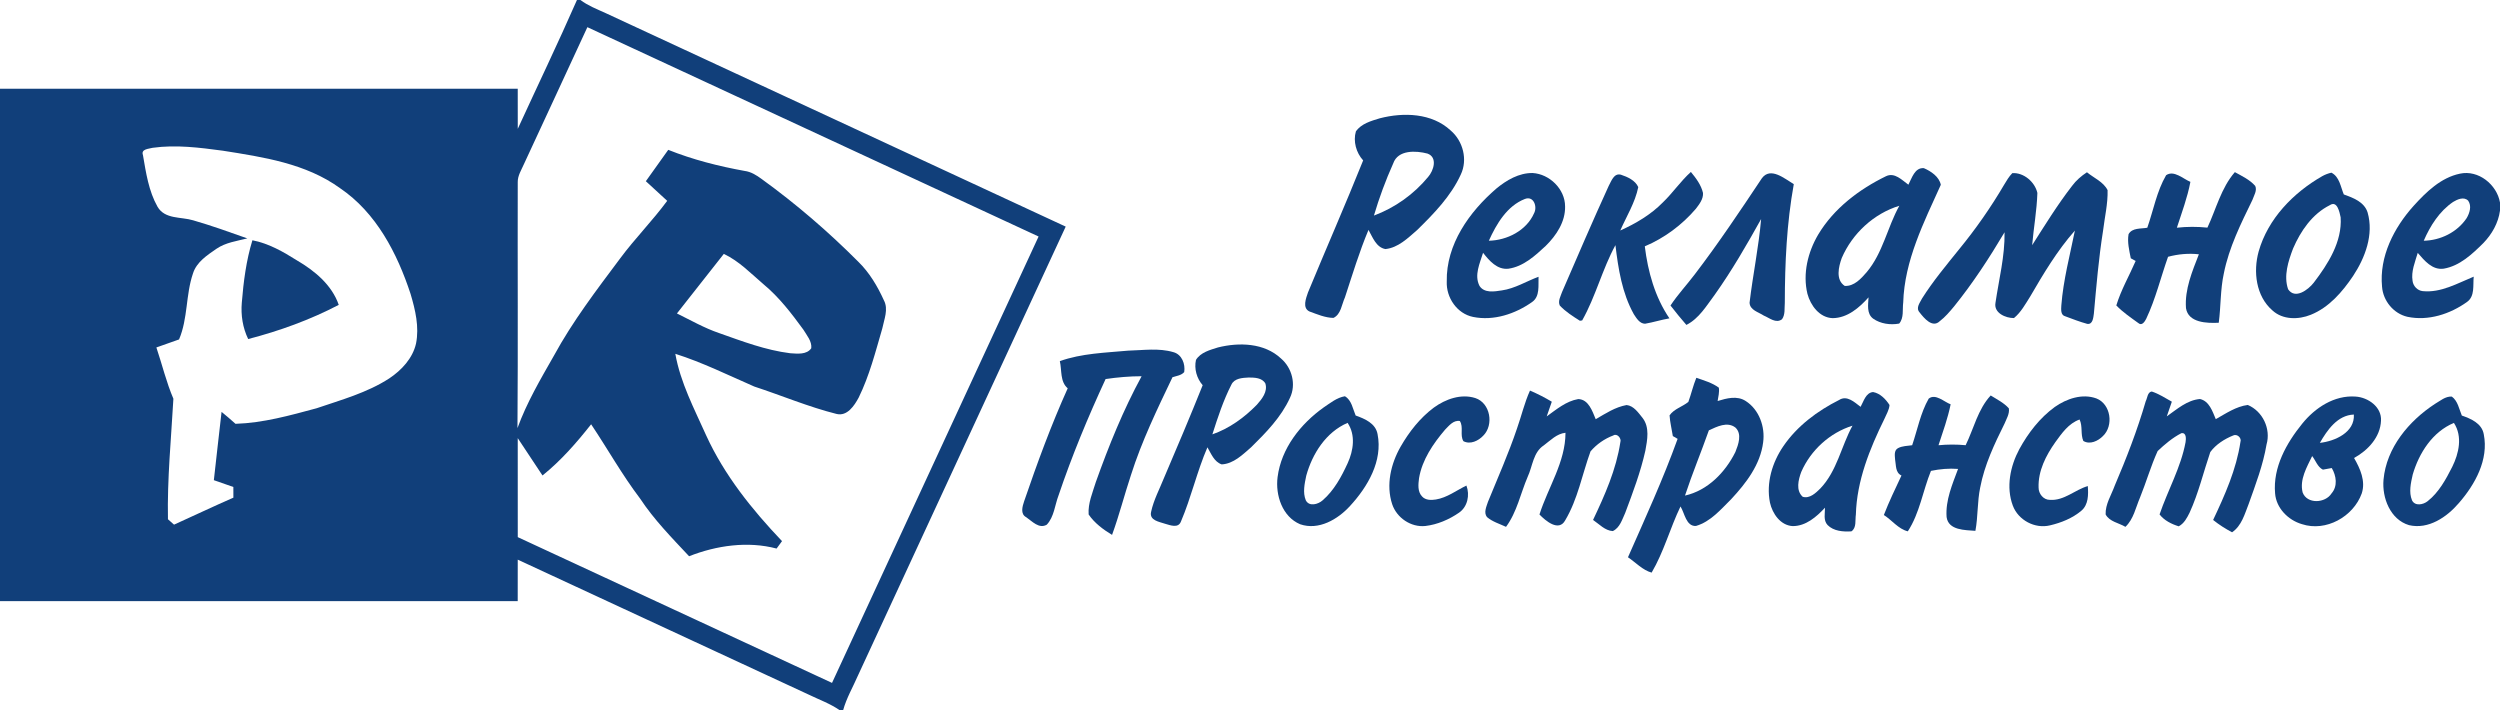
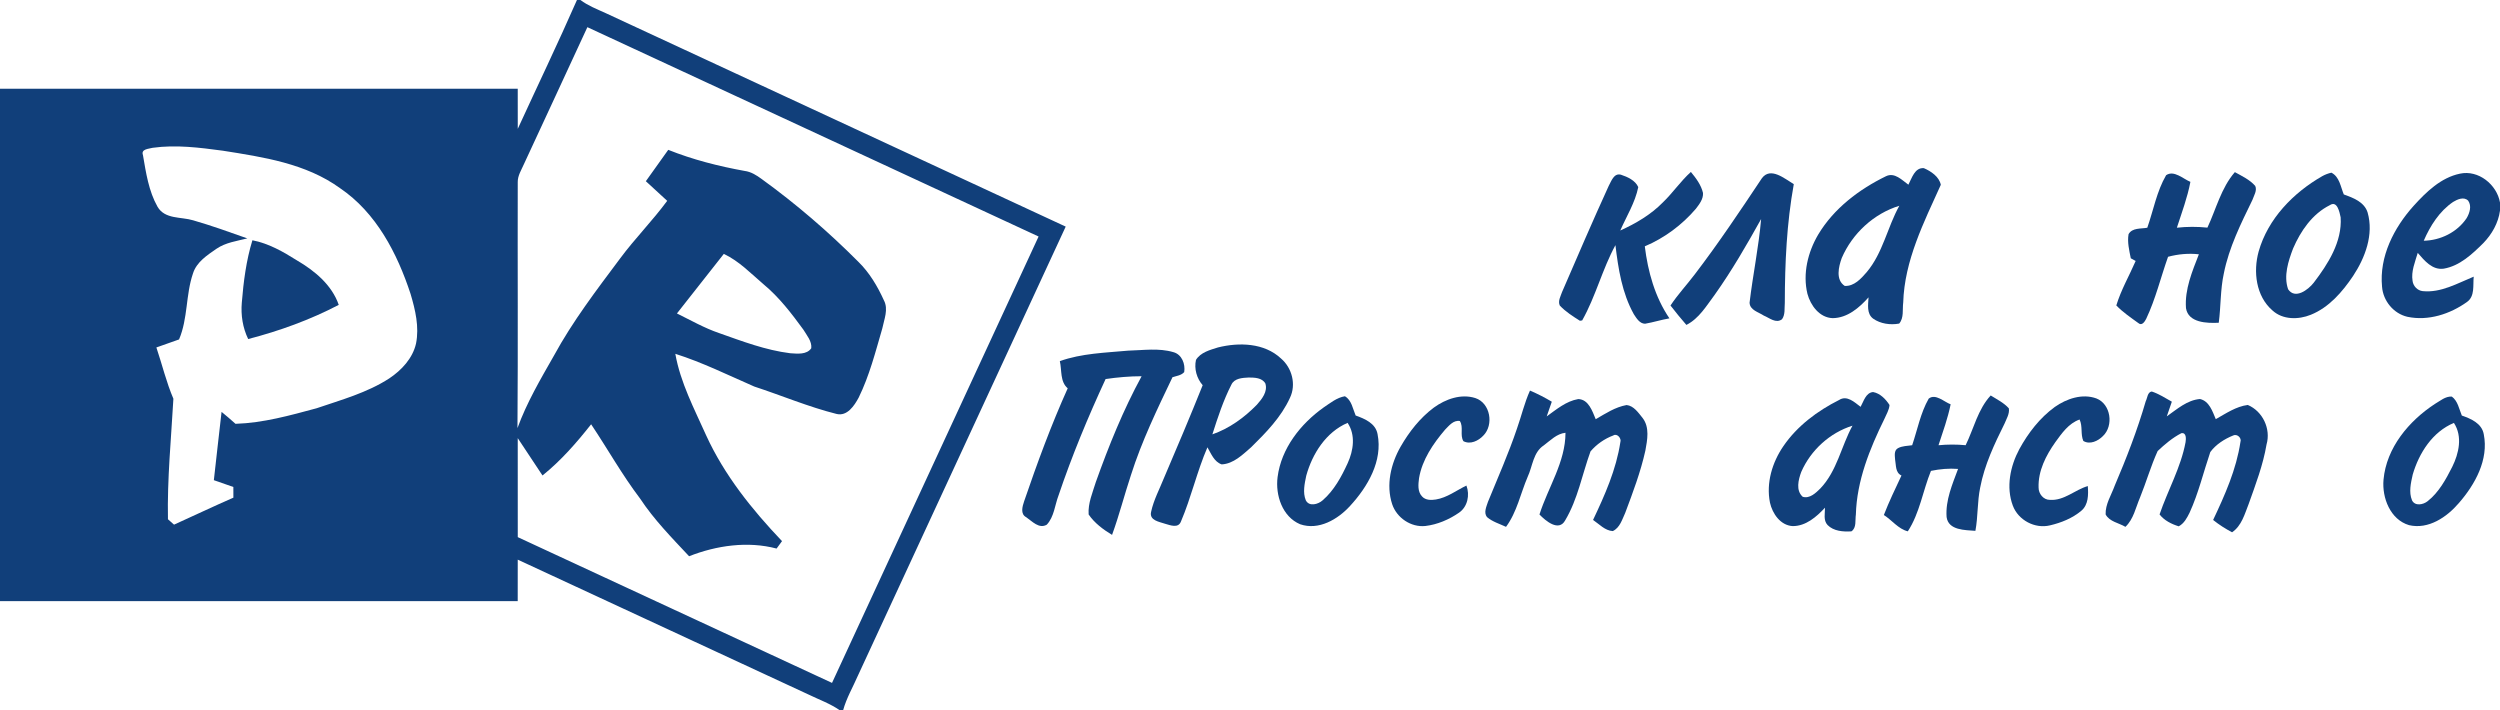
<svg xmlns="http://www.w3.org/2000/svg" width="933pt" height="265pt" viewBox="0 0 933 265" version="1.1">
  <g id="#113f7aff">
    <path fill="#113f7a" opacity="1.00" d=" M 215.32 0.00 L 216.61 0.00 C 219.45 2.13 222.79 3.41 226.00 4.88 C 283.23 31.45 340.49 57.99 397.72 84.57 C 371.88 140.43 346.02 196.29 320.17 252.15 C 318.31 256.43 315.92 260.48 314.67 265.00 L 313.30 265.00 C 309.73 262.54 305.63 261.09 301.77 259.21 C 265.59 242.42 229.41 225.62 193.22 208.86 C 193.22 214.02 193.22 219.18 193.21 224.34 C 128.81 224.35 64.40 224.34 0.00 224.34 L 0.00 33.11 C 64.41 33.11 128.81 33.11 193.22 33.11 C 193.22 38.10 193.21 43.09 193.23 48.08 C 200.58 32.05 208.24 16.15 215.32 0.00 M 219.21 10.14 C 211.28 27.22 203.42 44.33 195.46 61.40 C 194.55 63.50 193.19 65.56 193.22 67.94 C 193.14 98.55 193.35 129.16 193.12 159.77 C 196.57 150.26 201.74 141.49 206.73 132.73 C 213.74 119.85 222.67 108.18 231.42 96.47 C 236.94 89.02 243.50 82.42 249.00 74.95 C 246.34 72.51 243.69 70.07 241.03 67.63 C 243.81 63.72 246.61 59.83 249.39 55.92 C 258.57 59.59 268.18 62.03 277.89 63.79 C 280.26 64.09 282.30 65.38 284.19 66.76 C 297.05 76.06 309.12 86.44 320.32 97.68 C 324.48 101.75 327.48 106.82 329.87 112.08 C 331.64 115.41 329.96 119.16 329.28 122.55 C 326.74 131.27 324.48 140.19 320.46 148.38 C 318.85 151.38 316.17 155.47 312.19 154.48 C 301.72 151.85 291.74 147.61 281.50 144.26 C 271.76 140.01 262.17 135.26 252.03 132.04 C 253.92 142.78 259.10 152.55 263.51 162.42 C 270.30 177.30 280.64 190.17 291.85 201.95 C 291.17 202.87 290.49 203.80 289.82 204.72 C 279.08 201.88 267.39 203.56 257.17 207.59 C 250.74 200.72 244.09 193.95 238.88 186.06 C 232.18 177.23 226.77 167.54 220.61 158.34 C 215.17 165.25 209.34 171.92 202.46 177.45 C 199.38 172.81 196.32 168.15 193.22 163.51 C 193.22 175.83 193.20 188.15 193.23 200.46 C 232.34 218.57 271.42 236.73 310.51 254.86 C 336.21 199.33 361.92 143.81 387.60 88.27 C 331.47 62.24 275.34 36.18 219.21 10.14 M 53.35 57.88 C 54.48 64.44 55.47 71.29 58.79 77.16 C 61.55 81.90 67.55 80.85 72.08 82.22 C 78.90 84.19 85.60 86.59 92.30 88.97 C 88.39 89.95 84.23 90.50 80.82 92.82 C 77.34 95.23 73.38 97.76 72.03 102.02 C 69.28 110.02 70.16 118.82 66.82 126.68 C 64.00 127.67 61.18 128.67 58.36 129.67 C 60.51 136.04 62.06 142.62 64.71 148.81 C 63.87 163.79 62.38 178.77 62.68 193.79 C 63.25 194.30 64.38 195.30 64.95 195.80 C 72.34 192.46 79.66 188.98 87.10 185.73 C 87.09 184.39 87.09 183.06 87.09 181.74 C 84.66 180.89 82.24 180.04 79.81 179.20 C 80.78 170.70 81.69 162.20 82.69 153.71 C 84.47 155.15 86.19 156.65 87.89 158.17 C 98.21 157.85 108.22 155.04 118.13 152.37 C 127.37 149.22 136.98 146.59 145.26 141.23 C 149.86 138.16 154.00 133.75 155.26 128.22 C 156.51 122.00 154.99 115.64 153.22 109.68 C 148.24 94.52 140.42 79.37 126.87 70.20 C 114.15 60.99 98.25 58.63 83.14 56.24 C 74.48 55.08 65.65 53.94 56.95 55.16 C 55.53 55.57 52.52 55.59 53.35 57.88 M 252.63 116.98 C 257.83 119.54 262.90 122.45 268.41 124.32 C 277.06 127.38 285.75 130.69 294.91 131.83 C 297.53 131.99 301.06 132.46 302.77 129.96 C 303.05 127.35 301.09 125.15 299.83 123.04 C 295.40 116.97 290.78 110.92 284.96 106.10 C 280.23 102.06 275.84 97.44 270.13 94.75 C 264.30 102.16 258.45 109.56 252.63 116.98 Z" />
-     <path fill="#113f7a" opacity="1.00" d=" M 514.97 44.14 C 523.79 41.87 534.36 42.15 541.38 48.69 C 546.02 52.63 547.82 59.61 545.15 65.18 C 541.46 73.23 535.14 79.72 528.88 85.85 C 525.43 88.84 521.79 92.47 517.03 92.95 C 513.56 92.32 512.25 88.50 510.72 85.80 C 507.27 94.01 504.71 102.54 501.93 110.99 C 500.73 113.57 500.48 117.29 497.65 118.64 C 494.55 118.60 491.59 117.29 488.71 116.25 C 485.92 114.96 487.41 111.31 488.15 109.12 C 494.94 92.67 502.11 76.38 508.73 59.86 C 506.12 57.02 504.94 52.74 506.02 49.04 C 508.04 46.13 511.74 45.12 514.97 44.14 M 519.95 60.98 C 517.12 67.30 514.71 73.81 512.75 80.45 C 520.59 77.53 527.68 72.48 532.99 66.02 C 535.05 63.68 536.61 58.70 532.72 57.31 C 528.44 56.19 521.73 55.84 519.95 60.98 Z" />
    <path fill="#113f7a" opacity="1.00" d=" M 712.21 68.93 C 713.50 66.54 714.55 62.46 717.99 62.76 C 720.66 63.90 723.72 65.97 724.31 68.97 C 717.99 82.96 710.75 97.22 710.28 112.91 C 709.93 115.50 710.62 118.63 708.77 120.76 C 705.51 121.36 701.81 120.86 699.06 118.92 C 696.56 117.06 697.20 113.65 697.34 110.97 C 693.90 114.85 689.42 118.68 683.97 118.73 C 679.07 118.59 675.70 114.01 674.53 109.65 C 672.72 102.14 674.68 94.12 678.54 87.56 C 684.36 77.82 693.77 70.68 703.84 65.77 C 707.06 64.20 709.83 67.22 712.21 68.93 M 687.35 96.27 C 686.17 99.54 684.98 104.42 688.45 106.70 C 691.97 106.90 694.56 103.98 696.67 101.55 C 702.71 94.36 704.35 84.85 708.83 76.79 C 699.27 79.73 691.29 87.14 687.35 96.27 Z" />
-     <path fill="#113f7a" opacity="1.00" d=" M 558.46 70.35 C 562.27 67.22 566.88 64.51 571.97 64.57 C 578.29 64.94 584.08 70.57 584.09 77.01 C 584.23 82.77 580.81 87.88 576.86 91.77 C 572.90 95.46 568.53 99.47 562.97 100.28 C 558.77 100.77 555.80 97.31 553.48 94.34 C 552.29 98.24 550.10 102.72 552.16 106.71 C 553.95 109.47 557.71 108.81 560.48 108.38 C 565.38 107.68 569.61 104.98 574.18 103.29 C 574.04 106.47 574.80 110.63 571.76 112.73 C 565.47 117.17 557.44 119.84 549.75 118.28 C 543.74 117.06 539.69 111.05 539.93 105.07 C 539.66 91.21 548.36 79.04 558.46 70.35 M 555.64 89.84 C 562.46 89.69 569.68 86.04 572.50 79.61 C 573.83 77.20 572.40 72.98 569.10 74.25 C 562.42 76.84 558.46 83.60 555.64 89.84 Z" />
    <path fill="#113f7a" opacity="1.00" d=" M 600.36 69.40 C 601.34 67.64 602.28 64.52 604.90 65.19 C 607.39 66.01 610.30 67.32 611.40 69.83 C 610.23 75.61 607.03 80.69 604.68 86.03 C 610.49 83.40 616.10 80.12 620.59 75.53 C 624.31 71.97 627.20 67.62 631.04 64.17 C 632.96 66.50 634.86 69.01 635.56 72.01 C 635.72 74.28 634.19 76.21 632.90 77.91 C 627.72 83.96 621.17 88.83 613.84 91.93 C 615.00 101.40 617.62 110.85 623.03 118.81 C 619.96 119.34 616.99 120.29 613.93 120.82 C 611.91 120.79 610.72 118.74 609.73 117.24 C 605.35 109.37 603.94 100.32 602.88 91.49 C 597.97 100.48 595.51 110.65 590.47 119.58 C 590.25 119.61 589.83 119.68 589.62 119.71 C 586.97 118.03 584.26 116.32 582.11 114.02 C 581.34 112.32 582.43 110.58 582.96 108.98 C 588.68 95.75 594.37 82.51 600.36 69.40 Z" />
    <path fill="#113f7a" opacity="1.00" d=" M 657.53 66.53 C 660.78 62.12 666.08 66.73 669.44 68.73 C 666.80 83.33 666.12 98.19 666.09 113.00 C 665.91 115.04 666.31 117.38 665.05 119.14 C 662.79 120.86 660.35 118.63 658.23 117.77 C 656.30 116.48 653.04 115.75 652.94 112.96 C 654.18 102.53 656.35 92.21 657.25 81.74 C 651.88 91.39 646.35 100.97 639.95 109.98 C 636.86 114.09 634.11 118.86 629.36 121.26 C 627.32 118.90 625.33 116.50 623.43 114.02 C 626.13 109.93 629.48 106.35 632.44 102.45 C 641.31 90.84 649.44 78.68 657.53 66.53 Z" />
-     <path fill="#113f7a" opacity="1.00" d=" M 747.92 68.98 C 748.83 67.45 749.74 65.90 751.00 64.61 C 755.28 64.34 759.42 67.91 760.35 72.00 C 760.15 78.53 758.96 84.99 758.40 91.50 C 763.18 84.00 767.85 76.40 773.31 69.36 C 774.81 67.33 776.74 65.67 778.85 64.29 C 781.44 66.43 785.00 67.86 786.55 70.96 C 786.69 76.03 785.47 81.03 784.87 86.05 C 783.23 96.34 782.37 106.72 781.43 117.08 C 781.21 118.53 781.06 121.17 778.96 120.87 C 776.18 120.11 773.49 119.06 770.80 118.06 C 768.93 117.62 769.22 115.40 769.29 113.96 C 770.02 104.51 772.48 95.32 774.35 86.05 C 767.76 93.51 762.64 102.10 757.66 110.67 C 755.87 113.50 754.23 116.55 751.61 118.70 C 748.50 118.74 744.02 116.79 744.71 113.02 C 745.99 104.26 748.25 95.60 748.10 86.68 C 742.40 96.28 736.29 105.66 729.27 114.35 C 727.62 116.32 725.95 118.32 723.90 119.88 C 721.16 122.53 718.04 118.71 716.39 116.59 C 714.86 114.90 716.54 112.96 717.32 111.37 C 721.41 104.90 726.33 99.01 731.12 93.06 C 737.33 85.49 742.96 77.43 747.92 68.98 Z" />
    <path fill="#113f7a" opacity="1.00" d=" M 808.39 65.39 C 811.31 63.39 814.69 66.73 817.46 67.87 C 816.35 73.73 814.24 79.32 812.41 84.98 C 816.19 84.56 820.01 84.56 823.81 84.95 C 827.07 78.00 828.92 70.14 834.05 64.24 C 836.71 65.71 839.59 67.05 841.64 69.37 C 842.45 71.09 841.15 72.98 840.60 74.62 C 836.31 83.45 831.84 92.36 829.93 102.07 C 828.61 108.11 828.85 114.34 828.04 120.45 C 823.68 120.67 816.66 120.49 815.81 115.00 C 815.29 108.00 818.14 101.30 820.62 94.90 C 816.75 94.47 812.86 94.83 809.12 95.83 C 806.38 103.53 804.48 111.55 800.97 118.96 C 800.47 119.96 799.38 121.71 798.10 120.62 C 795.25 118.55 792.24 116.53 789.81 113.99 C 791.56 108.21 794.63 102.92 797.03 97.39 C 796.57 97.14 795.66 96.64 795.21 96.39 C 794.63 93.46 793.86 90.37 794.38 87.40 C 795.74 84.93 799.02 85.44 801.37 84.99 C 803.66 78.46 804.89 71.41 808.39 65.39 Z" />
    <path fill="#113f7a" opacity="1.00" d=" M 866.67 65.74 C 867.73 65.15 868.87 64.72 870.07 64.44 C 873.10 65.96 873.52 69.73 874.70 72.56 C 878.20 73.82 882.36 75.36 883.59 79.29 C 885.95 87.50 882.69 96.16 878.16 103.01 C 874.16 108.95 869.19 114.73 862.40 117.47 C 857.78 119.35 851.93 119.39 848.08 115.86 C 841.90 110.52 840.85 101.36 842.93 93.85 C 846.40 81.62 855.85 71.94 866.67 65.74 M 869.51 76.56 C 862.95 79.83 858.59 86.20 855.77 92.76 C 853.97 97.49 852.20 102.97 853.92 107.94 C 856.51 111.85 861.42 108.16 863.49 105.50 C 868.81 98.53 874.13 90.23 873.53 81.11 C 873.12 79.19 872.26 74.74 869.51 76.56 Z" />
    <path fill="#113f7a" opacity="1.00" d=" M 900.77 76.82 C 905.49 71.62 910.94 66.29 918.06 64.81 C 924.95 63.32 931.83 68.87 933.00 75.59 L 933.00 78.59 C 932.37 83.23 929.98 87.44 926.74 90.76 C 922.61 94.86 917.97 99.23 912.04 100.26 C 907.74 100.90 904.79 97.25 902.30 94.37 C 901.32 97.76 899.78 101.23 900.37 104.84 C 900.61 106.77 902.18 108.44 904.15 108.65 C 910.98 109.34 917.10 105.73 923.19 103.25 C 922.86 106.41 923.70 110.55 920.70 112.68 C 914.38 117.22 906.21 119.87 898.45 118.23 C 893.28 117.05 889.37 112.27 888.98 107.02 C 887.89 95.76 893.42 84.99 900.77 76.82 M 915.49 75.37 C 910.38 78.85 906.96 84.26 904.54 89.84 C 910.79 89.73 917.02 86.67 920.53 81.44 C 921.66 79.55 922.52 76.88 921.13 74.91 C 919.57 73.27 917.08 74.40 915.49 75.37 Z" />
    <path fill="#113f7a" opacity="1.00" d=" M 94.20 89.67 C 100.25 90.83 105.64 93.92 110.79 97.16 C 117.40 101.02 123.85 106.32 126.42 113.78 C 115.73 119.36 104.29 123.51 92.62 126.53 C 90.58 122.34 89.85 117.59 90.24 112.97 C 90.88 105.11 91.88 97.23 94.20 89.67 Z" />
    <path fill="#113f7a" opacity="1.00" d=" M 454.53 129.67 C 462.40 127.70 471.85 127.94 478.08 133.80 C 482.19 137.31 483.80 143.50 481.42 148.45 C 478.15 155.66 472.50 161.44 466.92 166.92 C 463.75 169.67 460.38 173.08 455.94 173.31 C 453.10 172.35 452.00 169.30 450.61 166.94 C 446.71 175.95 444.58 185.61 440.73 194.63 C 439.73 197.26 436.77 196.02 434.81 195.47 C 432.65 194.72 428.85 194.24 429.59 191.03 C 430.54 186.60 432.72 182.58 434.39 178.40 C 439.31 166.90 444.19 155.38 448.84 143.76 C 446.61 141.21 445.60 137.62 446.34 134.31 C 448.06 131.50 451.57 130.60 454.53 129.67 M 459.55 143.56 C 456.54 149.46 454.46 155.80 452.46 162.10 C 458.82 159.89 464.39 155.83 469.06 151.05 C 470.94 148.93 473.20 146.13 472.23 143.11 C 471.01 140.95 468.18 140.90 466.01 140.89 C 463.70 141.01 460.68 141.14 459.55 143.56 Z" />
    <path fill="#113f7a" opacity="1.00" d=" M 395.53 134.77 C 403.70 131.86 412.49 131.65 421.04 130.86 C 426.65 130.72 432.45 129.80 437.93 131.43 C 441.09 132.29 442.42 135.86 441.95 138.86 C 440.84 140.13 439.07 140.28 437.57 140.78 C 431.87 152.70 426.09 164.65 422.08 177.27 C 419.62 184.69 417.70 192.27 415.02 199.62 C 411.73 197.63 408.46 195.21 406.28 192.00 C 405.99 187.81 407.77 183.83 408.97 179.89 C 413.79 166.38 419.19 153.02 426.05 140.41 C 421.55 140.40 417.07 140.83 412.62 141.44 C 406.05 155.63 400.04 170.09 395.04 184.91 C 393.65 188.54 393.41 192.86 390.67 195.80 C 387.79 197.51 385.19 194.53 382.99 193.03 C 380.71 191.84 381.56 189.02 382.20 187.10 C 387.08 172.84 392.27 158.67 398.47 144.92 C 395.55 142.44 396.32 138.15 395.53 134.77 Z" />
-     <path fill="#113f7a" opacity="1.00" d=" M 633.07 140.99 C 635.95 142.00 638.98 142.84 641.47 144.68 C 641.73 146.35 641.27 148.02 641.02 149.66 C 644.38 148.63 648.29 147.56 651.50 149.66 C 656.51 152.86 658.79 159.28 658.01 165.04 C 656.99 173.34 651.69 180.26 646.16 186.20 C 642.25 190.08 638.40 194.71 632.92 196.29 C 629.23 196.48 628.72 191.48 627.16 189.01 C 623.27 197.11 620.95 205.93 616.39 213.70 C 613.04 212.79 610.44 209.90 607.56 207.97 C 614.01 193.36 620.67 178.82 626.09 163.78 C 625.64 163.52 624.75 163.00 624.30 162.74 C 623.91 160.16 623.24 157.61 623.08 155.00 C 624.79 152.58 627.86 151.81 630.09 150.00 C 631.17 147.03 631.87 143.92 633.07 140.99 M 637.75 160.60 C 634.88 168.75 631.54 176.74 628.84 184.95 C 637.33 183.05 643.88 176.27 647.64 168.70 C 648.75 165.90 650.23 161.93 647.63 159.54 C 644.59 157.22 640.75 159.24 637.75 160.60 Z" />
    <path fill="#113f7a" opacity="1.00" d=" M 570.99 145.76 C 573.79 146.96 576.51 148.35 579.13 149.92 C 578.50 151.75 577.87 153.58 577.23 155.40 C 580.85 152.81 584.48 149.70 589.01 148.93 C 592.88 149.06 594.26 153.46 595.52 156.45 C 599.16 154.34 602.82 151.91 607.05 151.16 C 609.73 151.44 611.44 154.04 613.02 155.99 C 615.72 159.50 614.78 164.18 614.05 168.18 C 612.28 176.14 609.39 183.79 606.53 191.41 C 605.39 193.86 604.54 196.97 601.89 198.20 C 599.00 198.04 596.82 195.60 594.53 194.04 C 598.93 184.76 603.18 175.22 604.72 164.99 C 605.23 163.62 603.48 161.59 602.09 162.51 C 598.83 163.72 595.82 165.82 593.58 168.46 C 590.46 177.02 588.85 186.27 584.14 194.17 C 581.76 198.59 576.80 194.37 574.53 192.01 C 577.74 181.89 584.24 172.42 584.24 161.51 C 580.96 161.86 578.65 164.34 576.15 166.21 C 572.17 168.78 571.98 173.98 570.13 177.94 C 567.46 184.16 566.13 191.11 562.05 196.62 C 559.64 195.49 556.97 194.72 554.93 192.96 C 553.63 191.27 554.75 189.07 555.30 187.31 C 559.00 178.22 563.01 169.24 566.14 159.93 C 567.81 155.22 568.93 150.32 570.99 145.76 Z" />
    <path fill="#113f7a" opacity="1.00" d=" M 694.37 151.83 C 695.52 149.82 696.28 146.56 699.03 146.31 C 701.68 146.79 703.76 148.96 705.17 151.15 C 705.03 153.00 703.98 154.63 703.27 156.31 C 697.77 167.49 692.95 179.43 692.61 192.05 C 692.28 194.11 692.94 196.95 690.95 198.30 C 687.89 198.50 684.32 198.25 682.05 195.94 C 680.40 194.18 681.10 191.61 681.09 189.47 C 677.92 192.88 673.94 196.37 669.01 196.34 C 664.44 196.07 661.47 191.68 660.55 187.58 C 659.08 180.24 661.39 172.57 665.56 166.50 C 670.71 158.97 678.25 153.35 686.32 149.29 C 689.30 147.37 692.11 150.13 694.37 151.83 M 672.23 176.12 C 671.15 179.02 670.13 183.04 672.77 185.40 C 675.35 186.20 677.66 183.97 679.35 182.30 C 685.59 175.78 687.14 166.56 691.35 158.86 C 682.88 161.52 675.77 168.00 672.23 176.12 Z" />
    <path fill="#113f7a" opacity="1.00" d=" M 800.79 149.73 C 801.42 148.55 801.42 146.32 803.04 146.11 C 805.70 146.99 808.09 148.53 810.53 149.91 C 809.90 151.73 809.28 153.56 808.65 155.38 C 812.44 152.74 816.23 149.30 821.04 148.91 C 824.52 149.71 825.69 153.53 826.93 156.43 C 830.71 154.31 834.47 151.70 838.87 151.13 C 844.43 153.46 847.56 160.05 845.87 165.89 C 844.58 173.55 841.78 180.83 839.19 188.12 C 837.69 191.90 836.57 196.23 833.01 198.65 C 830.52 197.33 828.13 195.82 825.94 194.05 C 830.33 184.74 834.61 175.19 836.13 164.94 C 836.68 163.44 834.89 161.83 833.47 162.50 C 830.21 163.81 826.97 165.85 824.88 168.71 C 822.32 176.23 820.49 184.03 817.18 191.28 C 816.21 193.24 815.12 195.36 813.10 196.42 C 810.43 195.60 807.67 194.23 805.95 191.98 C 809.03 182.96 813.89 174.48 815.65 165.03 C 815.84 163.83 816.02 161.33 814.08 161.67 C 810.79 163.36 807.92 165.80 805.24 168.32 C 802.68 173.95 800.98 179.95 798.65 185.69 C 797.04 189.41 796.27 193.72 793.21 196.62 C 790.76 195.15 787.22 194.68 785.82 191.98 C 785.68 188.18 787.93 184.79 789.19 181.31 C 793.60 170.99 797.66 160.51 800.79 149.73 Z" />
    <path fill="#113f7a" opacity="1.00" d=" M 493.99 152.06 C 496.47 150.41 498.90 148.38 501.92 147.88 C 504.45 149.36 504.86 152.59 505.93 155.07 C 509.33 156.28 513.37 157.98 514.10 161.99 C 516.11 172.03 510.40 181.70 503.83 188.83 C 499.26 193.84 492.13 198.03 485.21 195.65 C 478.56 192.85 475.94 184.80 476.79 178.08 C 478.14 167.34 485.38 158.19 493.99 152.06 M 487.49 177.54 C 486.88 180.51 486.13 183.78 487.32 186.70 C 488.57 189.19 491.94 188.22 493.61 186.72 C 497.88 183.03 500.63 177.92 502.95 172.86 C 505.11 168.14 505.98 162.35 502.92 157.81 C 494.84 161.29 489.76 169.33 487.49 177.54 Z" />
    <path fill="#113f7a" opacity="1.00" d=" M 535.09 152.13 C 539.46 148.95 545.25 146.85 550.60 148.56 C 556.20 150.40 557.59 158.56 553.56 162.58 C 551.75 164.52 548.71 166.00 546.15 164.65 C 544.74 162.39 546.29 159.38 544.81 157.12 C 542.43 156.72 540.79 158.85 539.30 160.35 C 534.86 165.58 530.76 171.53 529.59 178.43 C 529.30 180.71 528.97 183.46 530.72 185.28 C 532.00 186.71 534.11 186.70 535.87 186.41 C 540.08 185.73 543.51 183.02 547.27 181.21 C 548.60 184.73 547.72 189.14 544.50 191.34 C 540.78 193.90 536.45 195.77 531.94 196.30 C 526.56 196.86 521.26 193.25 519.56 188.17 C 517.20 180.99 519.06 173.07 522.73 166.66 C 525.91 161.13 529.95 155.97 535.09 152.13 Z" />
    <path fill="#113f7a" opacity="1.00" d=" M 719.80 148.76 C 722.34 146.77 725.51 149.98 727.98 150.89 C 726.92 156.11 725.10 161.11 723.45 166.16 C 726.82 165.84 730.21 165.83 733.58 166.15 C 736.62 159.95 738.13 152.76 742.93 147.59 C 745.27 149.05 747.83 150.31 749.70 152.39 C 750.03 154.42 748.82 156.28 748.09 158.10 C 744.31 165.71 740.61 173.51 739.01 181.93 C 737.90 187.26 738.22 192.76 737.22 198.11 C 733.40 197.80 727.15 197.97 726.47 192.97 C 726.01 186.71 728.62 180.75 730.75 175.00 C 727.35 174.74 723.96 175.04 720.63 175.73 C 717.60 183.17 716.44 191.50 712.00 198.29 C 708.47 197.44 706.08 194.11 703.05 192.21 C 704.99 187.19 707.35 182.34 709.63 177.46 C 707.29 176.39 707.65 173.60 707.25 171.50 C 707.16 170.05 706.78 168.16 708.28 167.28 C 709.90 166.39 711.82 166.44 713.62 166.16 C 715.60 160.35 716.73 154.12 719.80 148.76 Z" />
    <path fill="#113f7a" opacity="1.00" d=" M 766.85 151.88 C 771.25 148.79 777.11 146.77 782.38 148.70 C 787.78 150.80 788.90 158.87 784.82 162.73 C 783.02 164.59 779.93 166.05 777.50 164.56 C 776.40 162.06 777.31 159.09 776.10 156.56 C 772.02 158.00 769.49 161.67 767.06 165.01 C 763.55 169.97 760.58 175.75 760.80 181.98 C 760.79 184.30 762.64 186.60 765.08 186.55 C 770.38 186.89 774.34 182.80 779.17 181.40 C 779.41 184.61 779.43 188.40 776.71 190.65 C 773.39 193.43 769.22 195.09 765.04 196.07 C 759.41 197.43 753.22 194.12 751.19 188.72 C 748.60 181.80 750.22 173.96 753.62 167.61 C 756.92 161.58 761.26 155.95 766.85 151.88 Z" />
-     <path fill="#113f7a" opacity="1.00" d=" M 859.18 158.13 C 863.97 152.18 871.18 147.42 879.09 148.00 C 883.77 148.29 888.91 151.88 888.59 157.02 C 888.32 163.21 883.68 168.07 878.54 170.93 C 880.81 174.86 882.93 179.55 881.40 184.15 C 878.28 192.82 868.04 198.57 859.07 195.61 C 853.92 194.11 849.46 189.60 849.06 184.10 C 848.23 174.41 853.28 165.41 859.18 158.13 M 865.77 165.28 C 871.37 164.67 878.86 161.37 878.46 154.71 C 872.34 154.93 868.54 160.49 865.77 165.28 M 859.34 183.77 C 860.99 188.23 867.82 187.82 870.13 184.14 C 872.50 181.42 871.91 177.56 870.22 174.67 C 869.39 174.82 867.74 175.12 866.91 175.27 C 864.92 174.31 864.21 171.86 862.90 170.20 C 860.90 174.38 858.15 178.96 859.34 183.77 Z" />
    <path fill="#113f7a" opacity="1.00" d=" M 908.70 150.75 C 910.66 149.63 912.62 147.85 915.02 148.00 C 917.27 149.65 917.73 152.64 918.75 155.08 C 922.18 156.27 926.23 158.02 926.94 162.05 C 928.84 171.55 923.71 180.77 917.67 187.72 C 913.16 192.99 906.32 197.67 899.07 195.99 C 892.05 193.92 888.92 185.77 889.53 179.01 C 890.61 167.09 898.99 157.11 908.70 150.75 M 900.43 177.10 C 899.74 180.20 898.90 183.65 900.16 186.71 C 901.27 189.00 904.37 188.36 906.00 187.04 C 910.18 183.75 912.79 178.93 915.16 174.26 C 917.67 169.21 919.10 162.88 915.80 157.83 C 907.80 161.16 902.78 169.06 900.43 177.10 Z" />
  </g>
</svg>